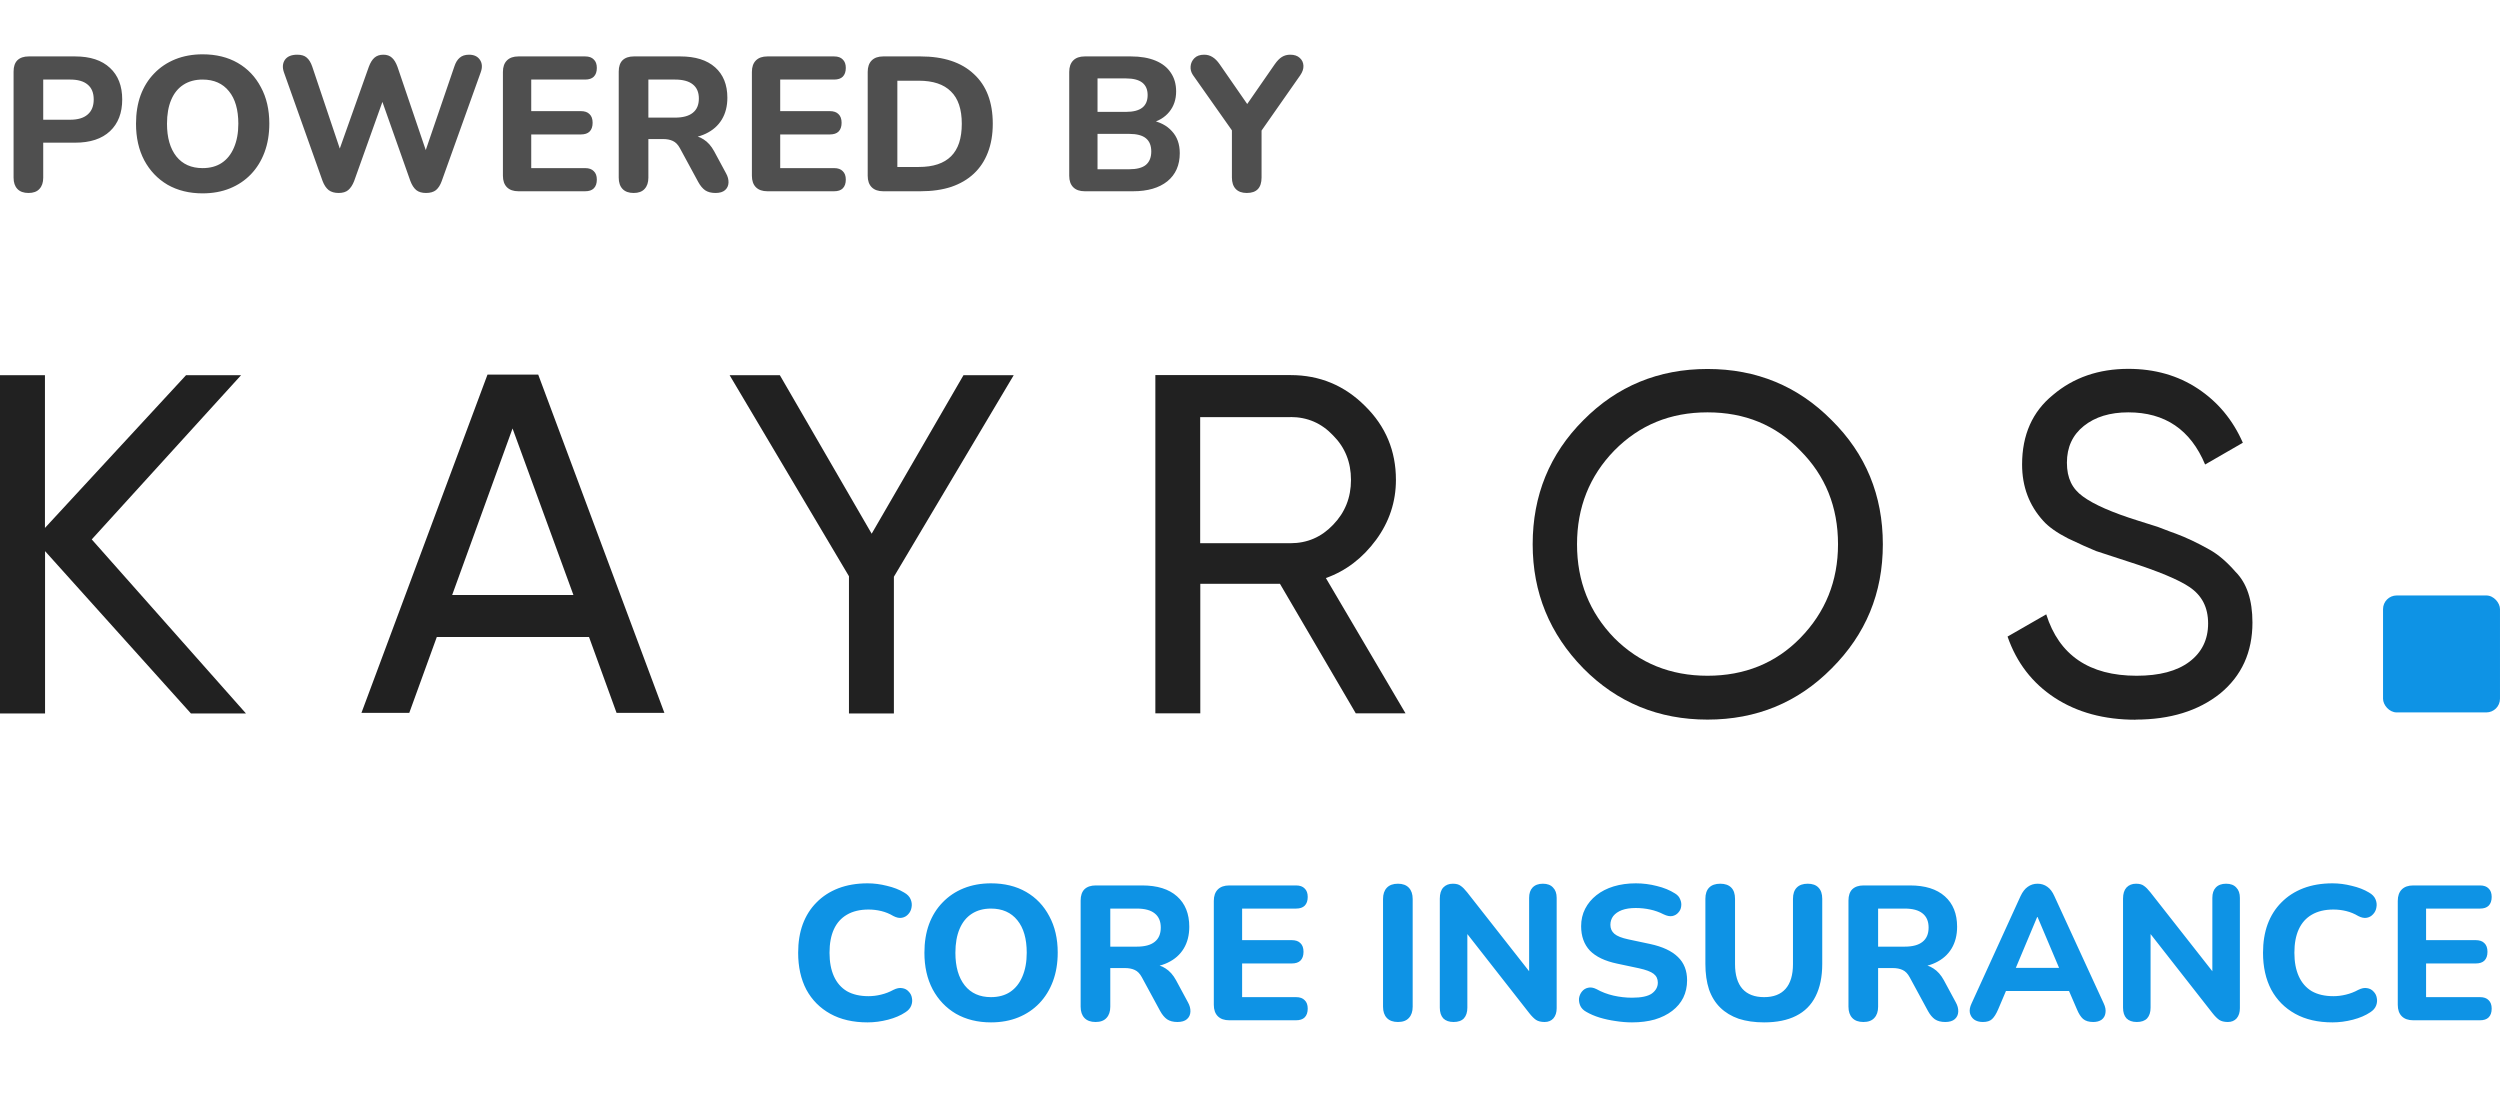
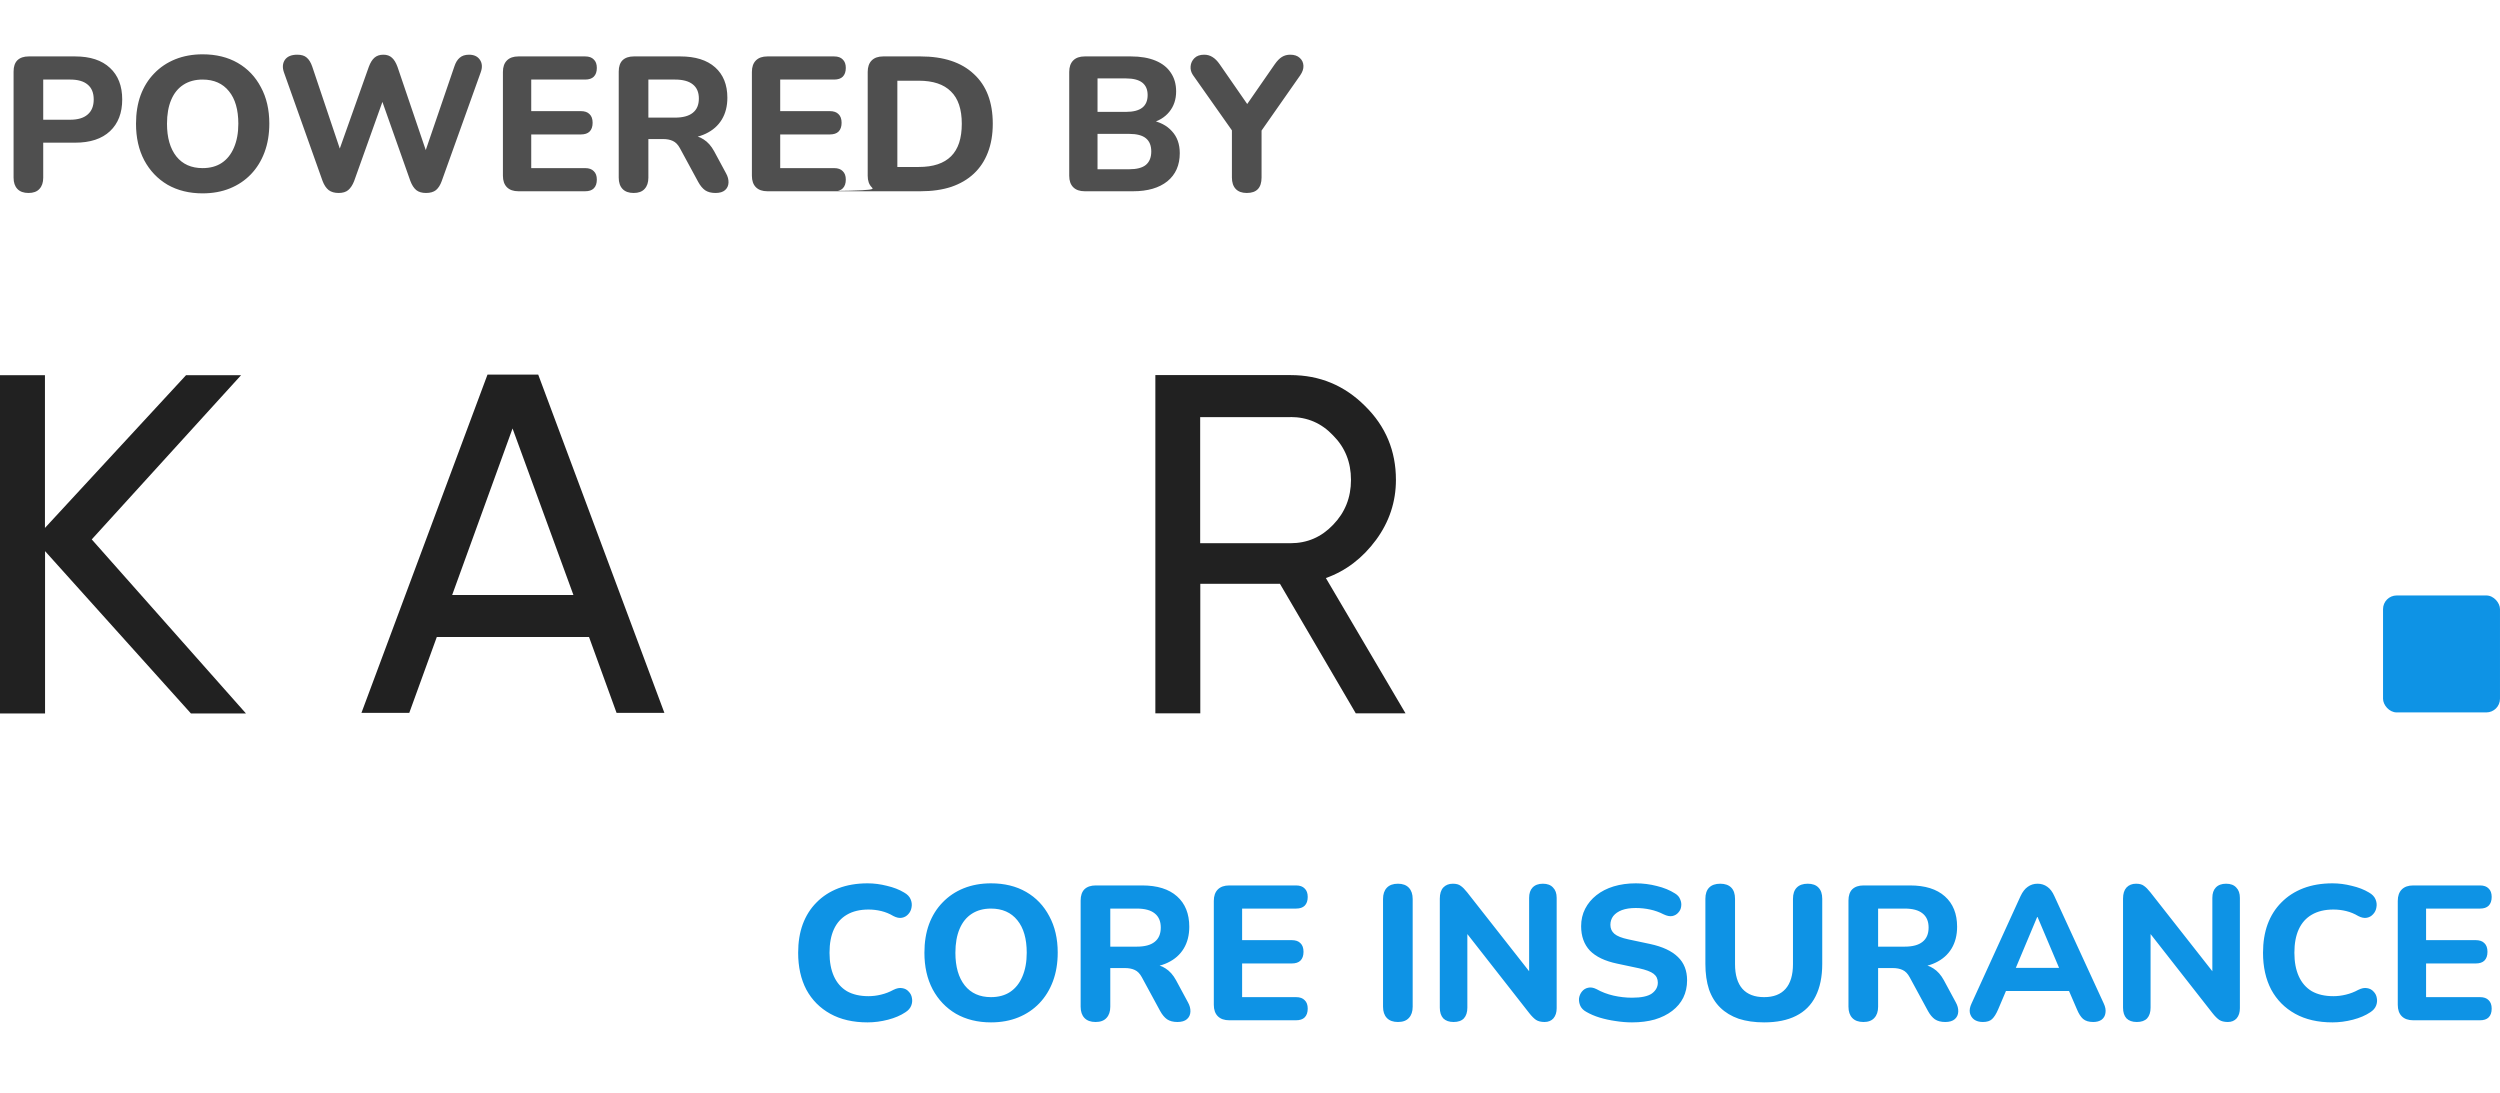
<svg xmlns="http://www.w3.org/2000/svg" width="183" height="80" viewBox="0 0 183 80" fill="none">
-   <path d="M2.086 14.126C1.731 14.126 1.461 14.028 1.274 13.832C1.087 13.636 0.994 13.361 0.994 13.006L0.994 5.236C0.994 4.872 1.087 4.597 1.274 4.41C1.47 4.223 1.745 4.13 2.1 4.13L5.502 4.13C6.603 4.13 7.453 4.41 8.05 4.97C8.647 5.521 8.946 6.291 8.946 7.28C8.946 8.269 8.647 9.044 8.05 9.604C7.453 10.164 6.603 10.444 5.502 10.444H3.164L3.164 13.006C3.164 13.361 3.071 13.636 2.884 13.832C2.707 14.028 2.441 14.126 2.086 14.126ZM3.164 8.764H5.138C5.698 8.764 6.123 8.638 6.412 8.386C6.711 8.134 6.86 7.765 6.86 7.28C6.86 6.795 6.711 6.431 6.412 6.188C6.123 5.945 5.698 5.824 5.138 5.824H3.164L3.164 8.764ZM14.828 14.154C13.857 14.154 13.003 13.944 12.266 13.524C11.538 13.095 10.969 12.497 10.558 11.732C10.156 10.967 9.956 10.075 9.956 9.058C9.956 8.283 10.068 7.588 10.292 6.972C10.525 6.347 10.857 5.815 11.286 5.376C11.715 4.928 12.229 4.583 12.826 4.34C13.432 4.097 14.1 3.976 14.828 3.976C15.817 3.976 16.676 4.186 17.404 4.606C18.132 5.026 18.697 5.619 19.098 6.384C19.509 7.14 19.714 8.027 19.714 9.044C19.714 9.819 19.597 10.519 19.364 11.144C19.131 11.769 18.799 12.306 18.37 12.754C17.941 13.202 17.427 13.547 16.83 13.79C16.233 14.033 15.565 14.154 14.828 14.154ZM14.828 12.306C15.379 12.306 15.845 12.18 16.228 11.928C16.62 11.667 16.919 11.293 17.124 10.808C17.338 10.313 17.446 9.73 17.446 9.058C17.446 8.031 17.217 7.238 16.76 6.678C16.302 6.109 15.659 5.824 14.828 5.824C14.287 5.824 13.82 5.95 13.428 6.202C13.036 6.454 12.737 6.823 12.532 7.308C12.326 7.793 12.224 8.377 12.224 9.058C12.224 10.075 12.453 10.873 12.91 11.452C13.367 12.021 14.007 12.306 14.828 12.306ZM24.787 14.126C24.488 14.126 24.245 14.056 24.059 13.916C23.872 13.767 23.723 13.543 23.611 13.244L20.783 5.292C20.661 4.937 20.685 4.634 20.853 4.382C21.03 4.13 21.333 4.004 21.763 4.004C22.061 4.004 22.29 4.074 22.449 4.214C22.617 4.354 22.752 4.573 22.855 4.872L25.165 11.746H24.563L26.999 4.886C27.111 4.587 27.246 4.368 27.405 4.228C27.573 4.079 27.792 4.004 28.063 4.004C28.324 4.004 28.534 4.079 28.693 4.228C28.851 4.368 28.987 4.592 29.099 4.9L31.423 11.746H30.905L33.257 4.872C33.35 4.583 33.481 4.368 33.649 4.228C33.817 4.079 34.045 4.004 34.335 4.004C34.699 4.004 34.965 4.13 35.133 4.382C35.301 4.634 35.319 4.937 35.189 5.292L32.333 13.258C32.23 13.547 32.09 13.767 31.913 13.916C31.735 14.056 31.493 14.126 31.185 14.126C30.886 14.126 30.648 14.056 30.471 13.916C30.293 13.767 30.149 13.543 30.037 13.244L27.825 6.986H28.161L25.921 13.258C25.809 13.547 25.664 13.767 25.487 13.916C25.319 14.056 25.085 14.126 24.787 14.126ZM37.948 14C37.584 14 37.304 13.902 37.108 13.706C36.912 13.51 36.814 13.23 36.814 12.866V5.264C36.814 4.9 36.912 4.62 37.108 4.424C37.304 4.228 37.584 4.13 37.948 4.13L42.834 4.13C43.114 4.13 43.324 4.205 43.464 4.354C43.614 4.494 43.688 4.699 43.688 4.97C43.688 5.25 43.614 5.465 43.464 5.614C43.324 5.754 43.114 5.824 42.834 5.824L38.886 5.824V8.134H42.512C42.802 8.134 43.016 8.209 43.156 8.358C43.306 8.498 43.38 8.708 43.38 8.988C43.38 9.268 43.306 9.483 43.156 9.632C43.016 9.772 42.802 9.842 42.512 9.842H38.886V12.306H42.834C43.114 12.306 43.324 12.381 43.464 12.53C43.614 12.67 43.688 12.875 43.688 13.146C43.688 13.426 43.614 13.641 43.464 13.79C43.324 13.93 43.114 14 42.834 14L37.948 14ZM46.383 14.126C46.028 14.126 45.758 14.028 45.571 13.832C45.384 13.636 45.291 13.361 45.291 13.006V5.236C45.291 4.872 45.384 4.597 45.571 4.41C45.767 4.223 46.042 4.13 46.397 4.13L49.799 4.13C50.9 4.13 51.749 4.396 52.347 4.928C52.944 5.46 53.243 6.202 53.243 7.154C53.243 7.77 53.108 8.302 52.837 8.75C52.566 9.198 52.174 9.543 51.661 9.786C51.157 10.029 50.536 10.15 49.799 10.15L49.911 9.912H50.485C50.877 9.912 51.218 10.01 51.507 10.206C51.806 10.393 52.062 10.682 52.277 11.074L53.145 12.684C53.276 12.917 53.336 13.146 53.327 13.37C53.318 13.594 53.233 13.776 53.075 13.916C52.916 14.056 52.683 14.126 52.375 14.126C52.067 14.126 51.815 14.061 51.619 13.93C51.432 13.799 51.264 13.599 51.115 13.328L49.771 10.85C49.631 10.589 49.458 10.411 49.253 10.318C49.057 10.225 48.814 10.178 48.525 10.178H47.461V13.006C47.461 13.361 47.367 13.636 47.181 13.832C47.004 14.028 46.737 14.126 46.383 14.126ZM47.461 8.61H49.407C49.986 8.61 50.419 8.493 50.709 8.26C51.008 8.027 51.157 7.677 51.157 7.21C51.157 6.753 51.008 6.407 50.709 6.174C50.419 5.941 49.986 5.824 49.407 5.824H47.461V8.61ZM56.173 14C55.809 14 55.529 13.902 55.333 13.706C55.137 13.51 55.039 13.23 55.039 12.866V5.264C55.039 4.9 55.137 4.62 55.333 4.424C55.529 4.228 55.809 4.13 56.173 4.13L61.059 4.13C61.339 4.13 61.549 4.205 61.689 4.354C61.838 4.494 61.913 4.699 61.913 4.97C61.913 5.25 61.838 5.465 61.689 5.614C61.549 5.754 61.339 5.824 61.059 5.824L57.111 5.824V8.134H60.737C61.026 8.134 61.241 8.209 61.381 8.358C61.53 8.498 61.605 8.708 61.605 8.988C61.605 9.268 61.53 9.483 61.381 9.632C61.241 9.772 61.026 9.842 60.737 9.842H57.111V12.306L61.059 12.306C61.339 12.306 61.549 12.381 61.689 12.53C61.838 12.67 61.913 12.875 61.913 13.146C61.913 13.426 61.838 13.641 61.689 13.79C61.549 13.93 61.339 14 61.059 14L56.173 14ZM64.65 14C64.285 14 64.005 13.902 63.809 13.706C63.614 13.51 63.516 13.23 63.516 12.866V5.264C63.516 4.9 63.614 4.62 63.809 4.424C64.005 4.228 64.285 4.13 64.65 4.13H67.379C69.069 4.13 70.371 4.559 71.285 5.418C72.21 6.267 72.671 7.481 72.671 9.058C72.671 9.851 72.55 10.556 72.308 11.172C72.074 11.779 71.734 12.292 71.285 12.712C70.838 13.132 70.287 13.454 69.633 13.678C68.98 13.893 68.229 14 67.379 14H64.65ZM65.686 12.222H67.254C67.785 12.222 68.248 12.157 68.639 12.026C69.031 11.895 69.358 11.699 69.62 11.438C69.881 11.177 70.077 10.85 70.207 10.458C70.338 10.057 70.403 9.59 70.403 9.058C70.403 7.994 70.138 7.205 69.606 6.692C69.083 6.169 68.299 5.908 67.254 5.908H65.686V12.222ZM79.401 14C79.037 14 78.757 13.902 78.561 13.706C78.365 13.51 78.267 13.23 78.267 12.866V5.264C78.267 4.9 78.365 4.62 78.561 4.424C78.757 4.228 79.037 4.13 79.401 4.13L82.789 4.13C83.489 4.13 84.087 4.233 84.581 4.438C85.076 4.643 85.449 4.937 85.701 5.32C85.963 5.703 86.093 6.16 86.093 6.692C86.093 7.28 85.925 7.779 85.589 8.19C85.253 8.601 84.791 8.876 84.203 9.016V8.792C84.885 8.913 85.412 9.184 85.785 9.604C86.168 10.015 86.359 10.551 86.359 11.214C86.359 12.091 86.056 12.777 85.449 13.272C84.843 13.757 84.007 14 82.943 14L79.401 14ZM80.339 12.39H82.649C83.209 12.39 83.62 12.283 83.881 12.068C84.143 11.844 84.273 11.517 84.273 11.088C84.273 10.659 84.143 10.337 83.881 10.122C83.62 9.907 83.209 9.8 82.649 9.8H80.339V12.39ZM80.339 8.19H82.411C82.953 8.19 83.354 8.087 83.615 7.882C83.877 7.677 84.007 7.369 84.007 6.958C84.007 6.557 83.877 6.253 83.615 6.048C83.354 5.843 82.953 5.74 82.411 5.74H80.339V8.19ZM91.268 14.126C90.913 14.126 90.642 14.028 90.456 13.832C90.269 13.636 90.176 13.356 90.176 12.992V8.932L90.624 10.178L87.32 5.488C87.189 5.292 87.133 5.082 87.152 4.858C87.17 4.625 87.264 4.424 87.432 4.256C87.6 4.088 87.838 4.004 88.146 4.004C88.37 4.004 88.57 4.06 88.748 4.172C88.934 4.284 89.112 4.461 89.28 4.704L91.52 7.938L91.072 7.938L93.312 4.704C93.489 4.452 93.662 4.275 93.83 4.172C94.007 4.06 94.212 4.004 94.446 4.004C94.744 4.004 94.978 4.083 95.146 4.242C95.314 4.391 95.402 4.583 95.412 4.816C95.421 5.04 95.342 5.273 95.174 5.516L91.912 10.178L92.346 8.932V12.992C92.346 13.748 91.986 14.126 91.268 14.126Z" fill="#4F4F4F" />
+   <path d="M2.086 14.126C1.731 14.126 1.461 14.028 1.274 13.832C1.087 13.636 0.994 13.361 0.994 13.006L0.994 5.236C0.994 4.872 1.087 4.597 1.274 4.41C1.47 4.223 1.745 4.13 2.1 4.13L5.502 4.13C6.603 4.13 7.453 4.41 8.05 4.97C8.647 5.521 8.946 6.291 8.946 7.28C8.946 8.269 8.647 9.044 8.05 9.604C7.453 10.164 6.603 10.444 5.502 10.444H3.164L3.164 13.006C3.164 13.361 3.071 13.636 2.884 13.832C2.707 14.028 2.441 14.126 2.086 14.126ZM3.164 8.764H5.138C5.698 8.764 6.123 8.638 6.412 8.386C6.711 8.134 6.86 7.765 6.86 7.28C6.86 6.795 6.711 6.431 6.412 6.188C6.123 5.945 5.698 5.824 5.138 5.824H3.164L3.164 8.764ZM14.828 14.154C13.857 14.154 13.003 13.944 12.266 13.524C11.538 13.095 10.969 12.497 10.558 11.732C10.156 10.967 9.956 10.075 9.956 9.058C9.956 8.283 10.068 7.588 10.292 6.972C10.525 6.347 10.857 5.815 11.286 5.376C11.715 4.928 12.229 4.583 12.826 4.34C13.432 4.097 14.1 3.976 14.828 3.976C15.817 3.976 16.676 4.186 17.404 4.606C18.132 5.026 18.697 5.619 19.098 6.384C19.509 7.14 19.714 8.027 19.714 9.044C19.714 9.819 19.597 10.519 19.364 11.144C19.131 11.769 18.799 12.306 18.37 12.754C17.941 13.202 17.427 13.547 16.83 13.79C16.233 14.033 15.565 14.154 14.828 14.154ZM14.828 12.306C15.379 12.306 15.845 12.18 16.228 11.928C16.62 11.667 16.919 11.293 17.124 10.808C17.338 10.313 17.446 9.73 17.446 9.058C17.446 8.031 17.217 7.238 16.76 6.678C16.302 6.109 15.659 5.824 14.828 5.824C14.287 5.824 13.82 5.95 13.428 6.202C13.036 6.454 12.737 6.823 12.532 7.308C12.326 7.793 12.224 8.377 12.224 9.058C12.224 10.075 12.453 10.873 12.91 11.452C13.367 12.021 14.007 12.306 14.828 12.306ZM24.787 14.126C24.488 14.126 24.245 14.056 24.059 13.916C23.872 13.767 23.723 13.543 23.611 13.244L20.783 5.292C20.661 4.937 20.685 4.634 20.853 4.382C21.03 4.13 21.333 4.004 21.763 4.004C22.061 4.004 22.29 4.074 22.449 4.214C22.617 4.354 22.752 4.573 22.855 4.872L25.165 11.746H24.563L26.999 4.886C27.111 4.587 27.246 4.368 27.405 4.228C27.573 4.079 27.792 4.004 28.063 4.004C28.324 4.004 28.534 4.079 28.693 4.228C28.851 4.368 28.987 4.592 29.099 4.9L31.423 11.746H30.905L33.257 4.872C33.35 4.583 33.481 4.368 33.649 4.228C33.817 4.079 34.045 4.004 34.335 4.004C34.699 4.004 34.965 4.13 35.133 4.382C35.301 4.634 35.319 4.937 35.189 5.292L32.333 13.258C32.23 13.547 32.09 13.767 31.913 13.916C31.735 14.056 31.493 14.126 31.185 14.126C30.886 14.126 30.648 14.056 30.471 13.916C30.293 13.767 30.149 13.543 30.037 13.244L27.825 6.986H28.161L25.921 13.258C25.809 13.547 25.664 13.767 25.487 13.916C25.319 14.056 25.085 14.126 24.787 14.126ZM37.948 14C37.584 14 37.304 13.902 37.108 13.706C36.912 13.51 36.814 13.23 36.814 12.866V5.264C36.814 4.9 36.912 4.62 37.108 4.424C37.304 4.228 37.584 4.13 37.948 4.13L42.834 4.13C43.114 4.13 43.324 4.205 43.464 4.354C43.614 4.494 43.688 4.699 43.688 4.97C43.688 5.25 43.614 5.465 43.464 5.614C43.324 5.754 43.114 5.824 42.834 5.824L38.886 5.824V8.134H42.512C42.802 8.134 43.016 8.209 43.156 8.358C43.306 8.498 43.38 8.708 43.38 8.988C43.38 9.268 43.306 9.483 43.156 9.632C43.016 9.772 42.802 9.842 42.512 9.842H38.886V12.306H42.834C43.114 12.306 43.324 12.381 43.464 12.53C43.614 12.67 43.688 12.875 43.688 13.146C43.688 13.426 43.614 13.641 43.464 13.79C43.324 13.93 43.114 14 42.834 14L37.948 14ZM46.383 14.126C46.028 14.126 45.758 14.028 45.571 13.832C45.384 13.636 45.291 13.361 45.291 13.006V5.236C45.291 4.872 45.384 4.597 45.571 4.41C45.767 4.223 46.042 4.13 46.397 4.13L49.799 4.13C50.9 4.13 51.749 4.396 52.347 4.928C52.944 5.46 53.243 6.202 53.243 7.154C53.243 7.77 53.108 8.302 52.837 8.75C52.566 9.198 52.174 9.543 51.661 9.786C51.157 10.029 50.536 10.15 49.799 10.15L49.911 9.912H50.485C50.877 9.912 51.218 10.01 51.507 10.206C51.806 10.393 52.062 10.682 52.277 11.074L53.145 12.684C53.276 12.917 53.336 13.146 53.327 13.37C53.318 13.594 53.233 13.776 53.075 13.916C52.916 14.056 52.683 14.126 52.375 14.126C52.067 14.126 51.815 14.061 51.619 13.93C51.432 13.799 51.264 13.599 51.115 13.328L49.771 10.85C49.631 10.589 49.458 10.411 49.253 10.318C49.057 10.225 48.814 10.178 48.525 10.178H47.461V13.006C47.461 13.361 47.367 13.636 47.181 13.832C47.004 14.028 46.737 14.126 46.383 14.126ZM47.461 8.61H49.407C49.986 8.61 50.419 8.493 50.709 8.26C51.008 8.027 51.157 7.677 51.157 7.21C51.157 6.753 51.008 6.407 50.709 6.174C50.419 5.941 49.986 5.824 49.407 5.824H47.461V8.61ZM56.173 14C55.809 14 55.529 13.902 55.333 13.706C55.137 13.51 55.039 13.23 55.039 12.866V5.264C55.039 4.9 55.137 4.62 55.333 4.424C55.529 4.228 55.809 4.13 56.173 4.13L61.059 4.13C61.339 4.13 61.549 4.205 61.689 4.354C61.838 4.494 61.913 4.699 61.913 4.97C61.913 5.25 61.838 5.465 61.689 5.614C61.549 5.754 61.339 5.824 61.059 5.824L57.111 5.824V8.134H60.737C61.026 8.134 61.241 8.209 61.381 8.358C61.53 8.498 61.605 8.708 61.605 8.988C61.605 9.268 61.53 9.483 61.381 9.632C61.241 9.772 61.026 9.842 60.737 9.842H57.111V12.306L61.059 12.306C61.339 12.306 61.549 12.381 61.689 12.53C61.838 12.67 61.913 12.875 61.913 13.146C61.913 13.426 61.838 13.641 61.689 13.79C61.549 13.93 61.339 14 61.059 14L56.173 14ZC64.285 14 64.005 13.902 63.809 13.706C63.614 13.51 63.516 13.23 63.516 12.866V5.264C63.516 4.9 63.614 4.62 63.809 4.424C64.005 4.228 64.285 4.13 64.65 4.13H67.379C69.069 4.13 70.371 4.559 71.285 5.418C72.21 6.267 72.671 7.481 72.671 9.058C72.671 9.851 72.55 10.556 72.308 11.172C72.074 11.779 71.734 12.292 71.285 12.712C70.838 13.132 70.287 13.454 69.633 13.678C68.98 13.893 68.229 14 67.379 14H64.65ZM65.686 12.222H67.254C67.785 12.222 68.248 12.157 68.639 12.026C69.031 11.895 69.358 11.699 69.62 11.438C69.881 11.177 70.077 10.85 70.207 10.458C70.338 10.057 70.403 9.59 70.403 9.058C70.403 7.994 70.138 7.205 69.606 6.692C69.083 6.169 68.299 5.908 67.254 5.908H65.686V12.222ZM79.401 14C79.037 14 78.757 13.902 78.561 13.706C78.365 13.51 78.267 13.23 78.267 12.866V5.264C78.267 4.9 78.365 4.62 78.561 4.424C78.757 4.228 79.037 4.13 79.401 4.13L82.789 4.13C83.489 4.13 84.087 4.233 84.581 4.438C85.076 4.643 85.449 4.937 85.701 5.32C85.963 5.703 86.093 6.16 86.093 6.692C86.093 7.28 85.925 7.779 85.589 8.19C85.253 8.601 84.791 8.876 84.203 9.016V8.792C84.885 8.913 85.412 9.184 85.785 9.604C86.168 10.015 86.359 10.551 86.359 11.214C86.359 12.091 86.056 12.777 85.449 13.272C84.843 13.757 84.007 14 82.943 14L79.401 14ZM80.339 12.39H82.649C83.209 12.39 83.62 12.283 83.881 12.068C84.143 11.844 84.273 11.517 84.273 11.088C84.273 10.659 84.143 10.337 83.881 10.122C83.62 9.907 83.209 9.8 82.649 9.8H80.339V12.39ZM80.339 8.19H82.411C82.953 8.19 83.354 8.087 83.615 7.882C83.877 7.677 84.007 7.369 84.007 6.958C84.007 6.557 83.877 6.253 83.615 6.048C83.354 5.843 82.953 5.74 82.411 5.74H80.339V8.19ZM91.268 14.126C90.913 14.126 90.642 14.028 90.456 13.832C90.269 13.636 90.176 13.356 90.176 12.992V8.932L90.624 10.178L87.32 5.488C87.189 5.292 87.133 5.082 87.152 4.858C87.17 4.625 87.264 4.424 87.432 4.256C87.6 4.088 87.838 4.004 88.146 4.004C88.37 4.004 88.57 4.06 88.748 4.172C88.934 4.284 89.112 4.461 89.28 4.704L91.52 7.938L91.072 7.938L93.312 4.704C93.489 4.452 93.662 4.275 93.83 4.172C94.007 4.06 94.212 4.004 94.446 4.004C94.744 4.004 94.978 4.083 95.146 4.242C95.314 4.391 95.402 4.583 95.412 4.816C95.421 5.04 95.342 5.273 95.174 5.516L91.912 10.178L92.346 8.932V12.992C92.346 13.748 91.986 14.126 91.268 14.126Z" fill="#4F4F4F" />
  <path d="M6.72 39.49L18.005 52.226H13.977L3.298 40.343L3.298 52.226H0L0 27.466H3.29L3.29 38.645L13.616 27.466H17.645L6.711 39.49H6.72Z" fill="#212121" />
  <path d="M48.633 52.181H45.132L43.117 46.63H31.973L29.959 52.181H26.458L35.685 27.42L39.397 27.42L48.633 52.181ZM37.523 31.352L33.099 43.552H41.974L37.514 31.352H37.523Z" fill="#212121" />
-   <path d="M70.526 27.466H74.203L65.433 42.217V52.226H62.144V42.181L53.409 27.466H57.086L63.806 39.068L70.526 27.466Z" fill="#212121" />
  <path d="M102.885 52.218H99.244L93.694 42.736H87.862V52.218H84.572V27.457H94.477C96.596 27.457 98.417 28.213 99.921 29.718C101.434 31.204 102.182 33.007 102.182 35.127C102.182 36.728 101.698 38.197 100.73 39.516C99.737 40.862 98.514 41.794 97.054 42.313L102.885 52.218ZM94.468 30.536H87.853V39.763H94.468C95.69 39.763 96.728 39.314 97.582 38.417C98.452 37.52 98.892 36.429 98.892 35.127C98.892 33.825 98.452 32.743 97.582 31.873C96.737 30.975 95.699 30.527 94.468 30.527V30.536Z" fill="#212121" />
-   <path d="M112.192 39.842C112.192 36.262 113.433 33.227 115.904 30.756C118.376 28.258 121.411 27.009 124.99 27.009C128.57 27.009 131.605 28.258 134.077 30.756C136.575 33.227 137.824 36.262 137.824 39.842C137.824 43.422 136.575 46.43 134.077 48.928C131.605 51.426 128.57 52.675 124.99 52.675C121.411 52.675 118.376 51.426 115.904 48.928C113.433 46.404 112.192 43.378 112.192 39.842ZM134.543 39.842C134.543 37.106 133.619 34.82 131.781 32.981C129.987 31.116 127.726 30.184 124.99 30.184C122.255 30.184 120.003 31.116 118.165 32.981C116.353 34.846 115.438 37.133 115.438 39.842C115.438 42.551 116.344 44.821 118.165 46.703C120.003 48.541 122.281 49.465 124.99 49.465C127.7 49.465 129.987 48.541 131.781 46.703C133.619 44.821 134.543 42.534 134.543 39.842Z" fill="#212121" />
-   <path d="M156.33 52.684C154.016 52.684 152.046 52.148 150.401 51.075C148.765 50.001 147.613 48.506 146.953 46.597L149.785 44.97C150.727 47.961 152.934 49.465 156.4 49.465C158.071 49.465 159.364 49.122 160.27 48.436C161.176 47.75 161.634 46.817 161.634 45.639C161.634 44.46 161.185 43.598 160.288 42.982C159.487 42.437 157.992 41.812 155.793 41.109L153.427 40.335C152.908 40.123 152.222 39.816 151.377 39.411C150.551 38.989 149.953 38.558 149.574 38.136C148.536 37.001 148.017 35.62 148.017 34.002C148.017 31.829 148.774 30.131 150.278 28.909C151.782 27.633 153.629 27 155.793 27C157.728 27 159.426 27.484 160.886 28.451C162.346 29.419 163.445 30.738 164.176 32.41L161.414 34.002C160.349 31.451 158.476 30.184 155.793 30.184C154.447 30.184 153.365 30.518 152.539 31.178C151.712 31.838 151.298 32.735 151.298 33.87C151.298 35.004 151.685 35.778 152.468 36.341C153.269 36.931 154.614 37.52 156.497 38.109L157.948 38.567C158.748 38.874 159.188 39.042 159.259 39.059C160.015 39.341 160.842 39.728 161.73 40.229C162.364 40.581 163.006 41.126 163.639 41.856C164.466 42.683 164.879 43.923 164.879 45.568C164.879 47.741 164.088 49.474 162.513 50.767C160.912 52.042 158.845 52.675 156.321 52.675L156.33 52.684Z" fill="#212121" />
  <rect x="174.438" y="43.588" width="8.561" height="8.561" rx="1" fill="#0E93E5" />
  <path d="M63.507 74.838C62.443 74.838 61.532 74.628 60.776 74.208C60.02 73.788 59.437 73.2 59.026 72.444C58.625 71.679 58.425 70.778 58.425 69.742C58.425 68.967 58.536 68.272 58.761 67.656C58.994 67.031 59.33 66.499 59.769 66.06C60.207 65.612 60.739 65.267 61.364 65.024C61.999 64.781 62.713 64.66 63.507 64.66C63.973 64.66 64.445 64.721 64.921 64.842C65.406 64.954 65.826 65.117 66.18 65.332C66.414 65.463 66.573 65.626 66.656 65.822C66.74 66.018 66.764 66.214 66.727 66.41C66.698 66.606 66.619 66.774 66.489 66.914C66.367 67.054 66.213 67.143 66.026 67.18C65.84 67.217 65.63 67.175 65.397 67.054C65.117 66.886 64.823 66.765 64.514 66.69C64.207 66.615 63.894 66.578 63.577 66.578C62.951 66.578 62.424 66.704 61.995 66.956C61.575 67.199 61.257 67.553 61.042 68.02C60.828 68.487 60.721 69.061 60.721 69.742C60.721 70.414 60.828 70.988 61.042 71.464C61.257 71.94 61.575 72.304 61.995 72.556C62.424 72.799 62.951 72.92 63.577 72.92C63.875 72.92 64.178 72.883 64.487 72.808C64.804 72.733 65.107 72.617 65.397 72.458C65.639 72.337 65.854 72.295 66.04 72.332C66.237 72.36 66.395 72.444 66.516 72.584C66.647 72.715 66.727 72.873 66.754 73.06C66.792 73.247 66.773 73.433 66.698 73.62C66.624 73.807 66.484 73.965 66.278 74.096C65.933 74.329 65.508 74.511 65.004 74.642C64.501 74.773 64.001 74.838 63.507 74.838ZM72.539 74.838C71.568 74.838 70.714 74.628 69.977 74.208C69.249 73.779 68.679 73.181 68.269 72.416C67.867 71.651 67.667 70.759 67.667 69.742C67.667 68.967 67.779 68.272 68.003 67.656C68.236 67.031 68.567 66.499 68.997 66.06C69.426 65.612 69.939 65.267 70.537 65.024C71.143 64.781 71.811 64.66 72.539 64.66C73.528 64.66 74.387 64.87 75.115 65.29C75.843 65.71 76.407 66.303 76.809 67.068C77.219 67.824 77.425 68.711 77.425 69.728C77.425 70.503 77.308 71.203 77.075 71.828C76.841 72.453 76.51 72.99 76.081 73.438C75.651 73.886 75.138 74.231 74.541 74.474C73.943 74.717 73.276 74.838 72.539 74.838ZM72.539 72.99C73.089 72.99 73.556 72.864 73.939 72.612C74.331 72.351 74.629 71.977 74.835 71.492C75.049 70.997 75.157 70.414 75.157 69.742C75.157 68.715 74.928 67.922 74.471 67.362C74.013 66.793 73.369 66.508 72.539 66.508C71.997 66.508 71.531 66.634 71.139 66.886C70.747 67.138 70.448 67.507 70.243 67.992C70.037 68.477 69.935 69.061 69.935 69.742C69.935 70.759 70.163 71.557 70.621 72.136C71.078 72.705 71.717 72.99 72.539 72.99ZM80.195 74.81C79.841 74.81 79.57 74.712 79.383 74.516C79.197 74.32 79.103 74.045 79.103 73.69V65.92C79.103 65.556 79.197 65.281 79.383 65.094C79.579 64.907 79.855 64.814 80.209 64.814H83.611C84.713 64.814 85.562 65.08 86.159 65.612C86.757 66.144 87.055 66.886 87.055 67.838C87.055 68.454 86.92 68.986 86.649 69.434C86.379 69.882 85.987 70.227 85.473 70.47C84.969 70.713 84.349 70.834 83.611 70.834L83.723 70.596H84.297C84.689 70.596 85.03 70.694 85.319 70.89C85.618 71.077 85.875 71.366 86.089 71.758L86.957 73.368C87.088 73.601 87.149 73.83 87.139 74.054C87.13 74.278 87.046 74.46 86.887 74.6C86.729 74.74 86.495 74.81 86.187 74.81C85.879 74.81 85.627 74.745 85.431 74.614C85.245 74.483 85.077 74.283 84.927 74.012L83.583 71.534C83.443 71.273 83.271 71.095 83.065 71.002C82.869 70.909 82.627 70.862 82.337 70.862H81.273V73.69C81.273 74.045 81.18 74.32 80.993 74.516C80.816 74.712 80.55 74.81 80.195 74.81ZM81.273 69.294H83.219C83.798 69.294 84.232 69.177 84.521 68.944C84.82 68.711 84.969 68.361 84.969 67.894C84.969 67.437 84.82 67.091 84.521 66.858C84.232 66.625 83.798 66.508 83.219 66.508H81.273V69.294ZM89.985 74.684C89.621 74.684 89.341 74.586 89.145 74.39C88.949 74.194 88.851 73.914 88.851 73.55V65.948C88.851 65.584 88.949 65.304 89.145 65.108C89.341 64.912 89.621 64.814 89.985 64.814H94.871C95.151 64.814 95.361 64.889 95.501 65.038C95.651 65.178 95.725 65.383 95.725 65.654C95.725 65.934 95.651 66.149 95.501 66.298C95.361 66.438 95.151 66.508 94.871 66.508H90.923V68.818H94.549C94.839 68.818 95.053 68.893 95.193 69.042C95.343 69.182 95.417 69.392 95.417 69.672C95.417 69.952 95.343 70.167 95.193 70.316C95.053 70.456 94.839 70.526 94.549 70.526H90.923V72.99H94.871C95.151 72.99 95.361 73.065 95.501 73.214C95.651 73.354 95.725 73.559 95.725 73.83C95.725 74.11 95.651 74.325 95.501 74.474C95.361 74.614 95.151 74.684 94.871 74.684H89.985ZM102.33 74.81C101.975 74.81 101.705 74.712 101.518 74.516C101.331 74.32 101.238 74.045 101.238 73.69V65.808C101.238 65.453 101.331 65.178 101.518 64.982C101.705 64.786 101.975 64.688 102.33 64.688C102.675 64.688 102.941 64.786 103.128 64.982C103.315 65.178 103.408 65.453 103.408 65.808V73.69C103.408 74.045 103.315 74.32 103.128 74.516C102.951 74.712 102.685 74.81 102.33 74.81ZM106.402 74.81C106.076 74.81 105.824 74.721 105.646 74.544C105.478 74.357 105.394 74.096 105.394 73.76V65.78C105.394 65.425 105.478 65.155 105.646 64.968C105.824 64.781 106.057 64.688 106.346 64.688C106.598 64.688 106.79 64.739 106.92 64.842C107.06 64.935 107.219 65.094 107.396 65.318L112.31 71.576H111.932V65.724C111.932 65.397 112.016 65.145 112.184 64.968C112.362 64.781 112.614 64.688 112.94 64.688C113.267 64.688 113.514 64.781 113.682 64.968C113.86 65.145 113.948 65.397 113.948 65.724V73.802C113.948 74.11 113.869 74.357 113.71 74.544C113.552 74.721 113.337 74.81 113.066 74.81C112.805 74.81 112.595 74.759 112.436 74.656C112.287 74.553 112.124 74.39 111.946 74.166L107.046 67.908H107.41V73.76C107.41 74.096 107.326 74.357 107.158 74.544C106.99 74.721 106.738 74.81 106.402 74.81ZM119.463 74.838C119.071 74.838 118.67 74.805 118.259 74.74C117.858 74.684 117.471 74.6 117.097 74.488C116.733 74.376 116.407 74.236 116.117 74.068C115.912 73.956 115.767 73.811 115.683 73.634C115.599 73.447 115.567 73.261 115.585 73.074C115.613 72.887 115.683 72.724 115.795 72.584C115.917 72.435 116.066 72.341 116.243 72.304C116.43 72.257 116.635 72.29 116.859 72.402C117.242 72.617 117.657 72.775 118.105 72.878C118.563 72.981 119.015 73.032 119.463 73.032C120.145 73.032 120.63 72.929 120.919 72.724C121.209 72.509 121.353 72.243 121.353 71.926C121.353 71.655 121.251 71.441 121.045 71.282C120.84 71.123 120.481 70.988 119.967 70.876L118.385 70.54C117.489 70.353 116.822 70.036 116.383 69.588C115.954 69.131 115.739 68.533 115.739 67.796C115.739 67.329 115.837 66.905 116.033 66.522C116.229 66.139 116.505 65.808 116.859 65.528C117.214 65.248 117.634 65.033 118.119 64.884C118.614 64.735 119.155 64.66 119.743 64.66C120.266 64.66 120.779 64.725 121.283 64.856C121.787 64.977 122.231 65.159 122.613 65.402C122.8 65.514 122.926 65.659 122.991 65.836C123.066 66.004 123.089 66.177 123.061 66.354C123.043 66.522 122.973 66.671 122.851 66.802C122.739 66.933 122.595 67.017 122.417 67.054C122.24 67.091 122.025 67.049 121.773 66.928C121.465 66.769 121.139 66.653 120.793 66.578C120.448 66.503 120.093 66.466 119.729 66.466C119.337 66.466 119.001 66.517 118.721 66.62C118.451 66.723 118.241 66.867 118.091 67.054C117.951 67.241 117.881 67.455 117.881 67.698C117.881 67.969 117.979 68.188 118.175 68.356C118.371 68.524 118.712 68.659 119.197 68.762L120.779 69.098C121.694 69.294 122.375 69.611 122.823 70.05C123.271 70.479 123.495 71.049 123.495 71.758C123.495 72.225 123.402 72.649 123.215 73.032C123.029 73.405 122.758 73.727 122.403 73.998C122.049 74.269 121.624 74.479 121.129 74.628C120.635 74.768 120.079 74.838 119.463 74.838ZM129.132 74.838C128.432 74.838 127.811 74.749 127.27 74.572C126.738 74.385 126.29 74.115 125.926 73.76C125.562 73.405 125.287 72.962 125.1 72.43C124.923 71.889 124.834 71.263 124.834 70.554V65.794C124.834 65.43 124.927 65.155 125.114 64.968C125.301 64.781 125.571 64.688 125.926 64.688C126.271 64.688 126.537 64.781 126.724 64.968C126.911 65.155 127.004 65.43 127.004 65.794V70.568C127.004 71.371 127.186 71.977 127.55 72.388C127.914 72.789 128.441 72.99 129.132 72.99C129.823 72.99 130.345 72.789 130.7 72.388C131.064 71.977 131.246 71.371 131.246 70.568V65.794C131.246 65.43 131.339 65.155 131.526 64.968C131.713 64.781 131.979 64.688 132.324 64.688C132.669 64.688 132.931 64.781 133.108 64.968C133.295 65.155 133.388 65.43 133.388 65.794V70.554C133.388 71.497 133.225 72.29 132.898 72.934C132.581 73.569 132.105 74.045 131.47 74.362C130.845 74.679 130.065 74.838 129.132 74.838ZM136.4 74.81C136.046 74.81 135.775 74.712 135.588 74.516C135.402 74.32 135.308 74.045 135.308 73.69V65.92C135.308 65.556 135.402 65.281 135.588 65.094C135.784 64.907 136.06 64.814 136.414 64.814H139.816C140.918 64.814 141.767 65.08 142.364 65.612C142.962 66.144 143.26 66.886 143.26 67.838C143.26 68.454 143.125 68.986 142.854 69.434C142.584 69.882 142.192 70.227 141.678 70.47C141.174 70.713 140.554 70.834 139.816 70.834L139.928 70.596H140.502C140.894 70.596 141.235 70.694 141.524 70.89C141.823 71.077 142.08 71.366 142.294 71.758L143.162 73.368C143.293 73.601 143.354 73.83 143.344 74.054C143.335 74.278 143.251 74.46 143.092 74.6C142.934 74.74 142.7 74.81 142.392 74.81C142.084 74.81 141.832 74.745 141.636 74.614C141.45 74.483 141.282 74.283 141.132 74.012L139.788 71.534C139.648 71.273 139.476 71.095 139.27 71.002C139.074 70.909 138.832 70.862 138.542 70.862H137.478V73.69C137.478 74.045 137.385 74.32 137.198 74.516C137.021 74.712 136.755 74.81 136.4 74.81ZM137.478 69.294H139.424C140.003 69.294 140.437 69.177 140.726 68.944C141.025 68.711 141.174 68.361 141.174 67.894C141.174 67.437 141.025 67.091 140.726 66.858C140.437 66.625 140.003 66.508 139.424 66.508H137.478V69.294ZM145.145 74.81C144.884 74.81 144.669 74.749 144.501 74.628C144.342 74.507 144.24 74.343 144.193 74.138C144.156 73.933 144.198 73.704 144.319 73.452L147.903 65.598C148.052 65.281 148.23 65.052 148.435 64.912C148.64 64.763 148.878 64.688 149.149 64.688C149.42 64.688 149.658 64.763 149.863 64.912C150.068 65.052 150.241 65.281 150.381 65.598L153.993 73.452C154.114 73.704 154.156 73.937 154.119 74.152C154.091 74.357 153.998 74.521 153.839 74.642C153.68 74.754 153.475 74.81 153.223 74.81C152.906 74.81 152.658 74.735 152.481 74.586C152.313 74.437 152.164 74.203 152.033 73.886L151.193 71.94L152.061 72.542H146.223L147.091 71.94L146.265 73.886C146.125 74.213 145.976 74.451 145.817 74.6C145.668 74.74 145.444 74.81 145.145 74.81ZM149.121 67.124L147.329 71.394L146.951 70.848H151.333L150.955 71.394L149.149 67.124H149.121ZM156.414 74.81C156.087 74.81 155.835 74.721 155.658 74.544C155.49 74.357 155.406 74.096 155.406 73.76V65.78C155.406 65.425 155.49 65.155 155.658 64.968C155.835 64.781 156.069 64.688 156.358 64.688C156.61 64.688 156.801 64.739 156.932 64.842C157.072 64.935 157.231 65.094 157.408 65.318L162.322 71.576H161.944V65.724C161.944 65.397 162.028 65.145 162.196 64.968C162.373 64.781 162.625 64.688 162.952 64.688C163.279 64.688 163.526 64.781 163.694 64.968C163.871 65.145 163.96 65.397 163.96 65.724V73.802C163.96 74.11 163.881 74.357 163.722 74.544C163.563 74.721 163.349 74.81 163.078 74.81C162.817 74.81 162.607 74.759 162.448 74.656C162.299 74.553 162.135 74.39 161.958 74.166L157.058 67.908H157.422V73.76C157.422 74.096 157.338 74.357 157.17 74.544C157.002 74.721 156.75 74.81 156.414 74.81ZM170.735 74.838C169.671 74.838 168.761 74.628 168.005 74.208C167.249 73.788 166.666 73.2 166.255 72.444C165.854 71.679 165.653 70.778 165.653 69.742C165.653 68.967 165.765 68.272 165.989 67.656C166.222 67.031 166.558 66.499 166.997 66.06C167.436 65.612 167.968 65.267 168.593 65.024C169.228 64.781 169.942 64.66 170.735 64.66C171.202 64.66 171.673 64.721 172.149 64.842C172.634 64.954 173.054 65.117 173.409 65.332C173.642 65.463 173.801 65.626 173.885 65.822C173.969 66.018 173.992 66.214 173.955 66.41C173.927 66.606 173.848 66.774 173.717 66.914C173.596 67.054 173.442 67.143 173.255 67.18C173.068 67.217 172.858 67.175 172.625 67.054C172.345 66.886 172.051 66.765 171.743 66.69C171.435 66.615 171.122 66.578 170.805 66.578C170.18 66.578 169.652 66.704 169.223 66.956C168.803 67.199 168.486 67.553 168.271 68.02C168.056 68.487 167.949 69.061 167.949 69.742C167.949 70.414 168.056 70.988 168.271 71.464C168.486 71.94 168.803 72.304 169.223 72.556C169.652 72.799 170.18 72.92 170.805 72.92C171.104 72.92 171.407 72.883 171.715 72.808C172.032 72.733 172.336 72.617 172.625 72.458C172.868 72.337 173.082 72.295 173.269 72.332C173.465 72.36 173.624 72.444 173.745 72.584C173.876 72.715 173.955 72.873 173.983 73.06C174.02 73.247 174.002 73.433 173.927 73.62C173.852 73.807 173.712 73.965 173.507 74.096C173.162 74.329 172.737 74.511 172.233 74.642C171.729 74.773 171.23 74.838 170.735 74.838ZM176.651 74.684C176.287 74.684 176.007 74.586 175.811 74.39C175.615 74.194 175.517 73.914 175.517 73.55V65.948C175.517 65.584 175.615 65.304 175.811 65.108C176.007 64.912 176.287 64.814 176.651 64.814H181.537C181.817 64.814 182.027 64.889 182.167 65.038C182.317 65.178 182.391 65.383 182.391 65.654C182.391 65.934 182.317 66.149 182.167 66.298C182.027 66.438 181.817 66.508 181.537 66.508H177.589V68.818H181.215C181.505 68.818 181.719 68.893 181.859 69.042C182.009 69.182 182.083 69.392 182.083 69.672C182.083 69.952 182.009 70.167 181.859 70.316C181.719 70.456 181.505 70.526 181.215 70.526H177.589V72.99H181.537C181.817 72.99 182.027 73.065 182.167 73.214C182.317 73.354 182.391 73.559 182.391 73.83C182.391 74.11 182.317 74.325 182.167 74.474C182.027 74.614 181.817 74.684 181.537 74.684H176.651Z" fill="#0E93E5" />
</svg>